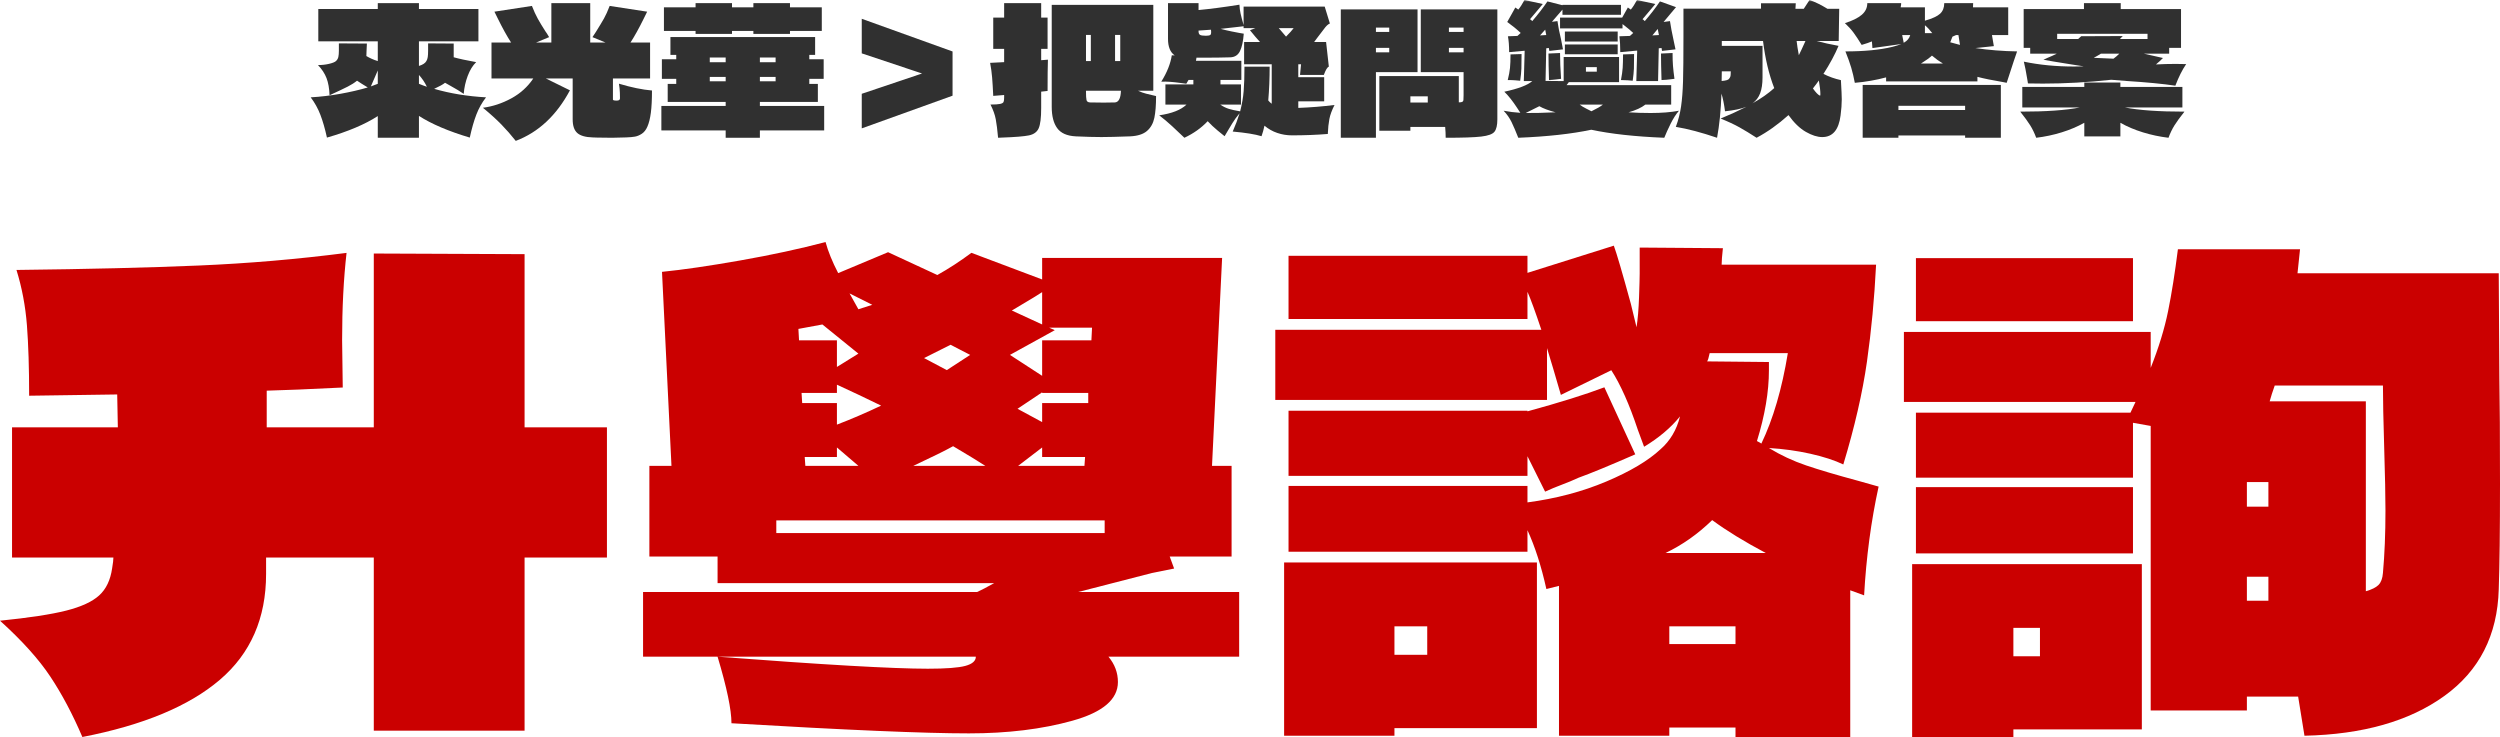
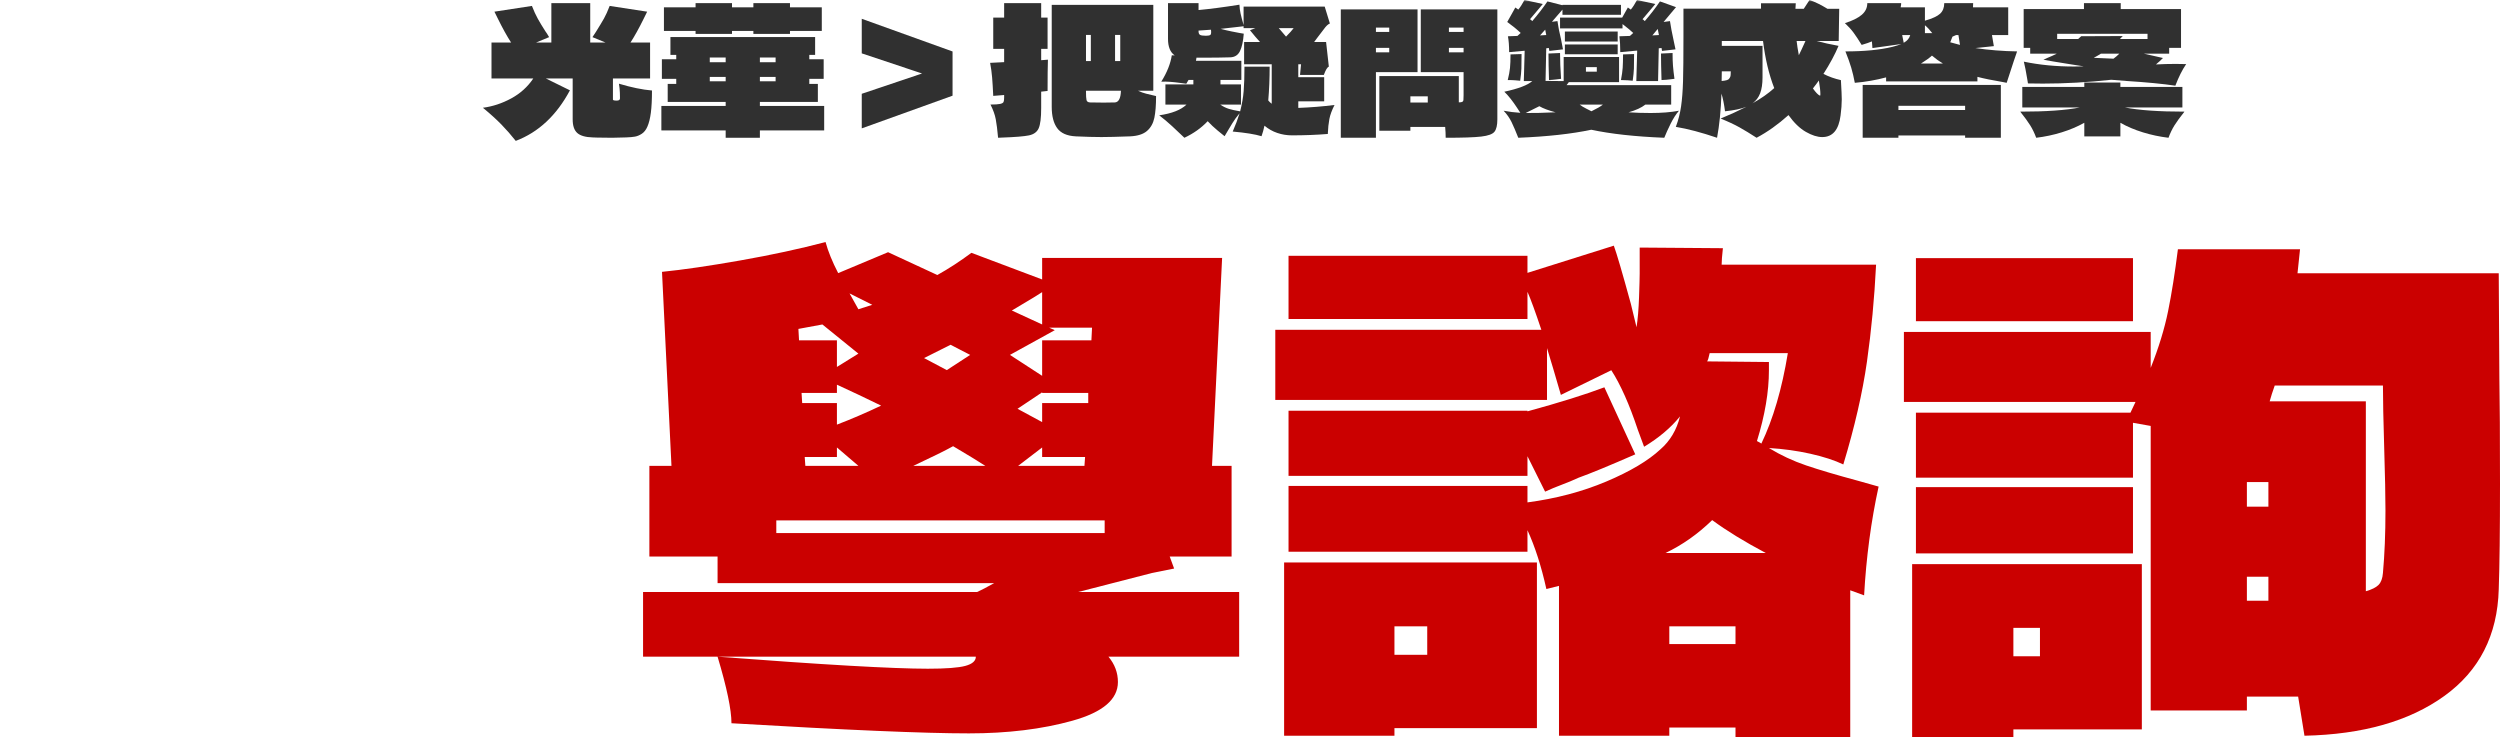
<svg xmlns="http://www.w3.org/2000/svg" xmlns:xlink="http://www.w3.org/1999/xlink" width="692px" height="204px" viewBox="0 0 692 204">
  <title>Group</title>
  <defs>
    <polygon id="path-1" points="0.867 39 520 39 520 0 0.867 0" />
  </defs>
  <g id="招生專區" stroke="none" stroke-width="1" fill="none" fill-rule="evenodd">
    <g id="招生專區_升學諮詢" transform="translate(-374, -122)">
      <g id="Group" transform="translate(374, 122)">
        <g id="Group-12" transform="translate(0, 67)" fill="#CB0000">
-           <path d="M168,51.283 L168,87.319 L145.203,87.319 L145.203,135.251 L103.466,135.251 L103.466,87.319 L73.653,87.319 L73.653,91.867 C73.653,104.113 69.385,113.882 60.852,121.169 C52.316,128.458 39.633,133.736 22.798,137 C20.106,130.702 17.156,125.136 13.94,120.294 C10.724,115.456 6.078,110.296 0,104.813 C8.067,103.998 14.175,103.064 18.325,102.014 C22.473,100.964 25.516,99.565 27.445,97.815 C29.374,96.066 30.571,93.559 31.04,90.293 C31.272,88.893 31.391,87.904 31.391,87.319 L3.332,87.319 L3.332,51.283 L32.618,51.283 L32.442,42.186 L8.067,42.536 C8.067,34.839 7.861,28.338 7.453,23.031 C7.042,17.725 6.078,12.621 4.559,7.723 C24.432,7.491 41.238,7.084 54.977,6.499 C68.714,5.917 82.361,4.749 95.925,3 C95.106,10.233 94.697,18.28 94.697,27.141 L94.873,40.262 C85.518,40.729 78.504,41.022 73.828,41.136 L73.828,51.283 L103.466,51.283 L103.466,3.175 L145.203,3.35 L145.203,51.283 L168,51.283 Z" id="Fill-1" />
          <path d="M288.465,56.858 L281.824,61.946 L300.177,61.946 L300.351,59.489 L288.465,59.489 L288.465,56.858 Z M301.226,41.766 L288.465,41.766 L288.465,41.591 L281.649,46.153 L288.465,49.838 L288.465,44.574 L301.226,44.574 L301.226,41.766 Z M288.465,13.864 C288,14.215 285.203,15.912 280.076,18.953 C284.852,21.176 287.65,22.463 288.465,22.813 L288.465,13.864 Z M302.1,27.201 L302.275,23.691 L290.389,23.691 L291.962,24.393 L279.552,31.236 L288.465,37.027 L288.465,27.201 L302.1,27.201 Z M265.482,29.657 C264.608,29.192 263.82,28.78 263.122,28.43 L255.78,32.114 L262.074,35.448 L268.541,31.236 C267.374,30.653 266.355,30.126 265.482,29.657 L265.482,29.657 Z M272.735,61.946 C270.753,60.66 267.781,58.848 263.82,56.506 C261.723,57.677 258.052,59.489 252.81,61.946 L272.735,61.946 Z M235.156,14.215 L237.603,18.602 L241.447,17.373 L235.156,14.215 Z M231.66,59.489 L222.745,59.489 L222.919,61.946 L237.603,61.946 L231.66,56.858 L231.66,59.489 Z M222.046,44.574 L231.66,44.574 L231.66,50.539 C235.618,49.022 239.699,47.266 243.894,45.276 C239.583,43.169 235.504,41.241 231.66,39.485 L231.66,41.766 L221.871,41.766 L222.046,44.574 Z M237.603,30.886 L227.64,22.813 L220.998,24.042 L221.172,27.201 L231.66,27.201 L231.66,34.571 L237.603,30.886 Z M214.88,80.548 L305.771,80.548 L305.771,77.039 L214.88,77.039 L214.88,80.548 Z M343,96.869 L343,114.767 L306.819,114.767 C308.568,116.873 309.44,119.214 309.44,121.787 C309.44,126.585 305.245,130.153 296.855,132.49 C288.465,134.833 278.909,136 268.191,136 C255.955,136 234.046,135.066 202.469,133.194 C202.469,129.45 201.186,123.308 198.624,114.767 C227.755,116.991 247.156,118.101 256.829,118.101 C261.838,118.101 265.307,117.838 267.229,117.312 C269.151,116.786 270.113,115.937 270.113,114.767 L178,114.767 L178,96.869 L270.464,96.869 C271.512,96.401 273.085,95.582 275.182,94.412 L198.624,94.412 L198.624,87.041 L179.747,87.041 L179.747,61.946 L185.863,61.946 L183.243,8.249 C189.068,7.664 196.292,6.612 204.917,5.09 C213.539,3.571 221.405,1.873 228.513,0 C229.213,2.576 230.376,5.441 232.009,8.6 L245.818,2.809 L259.451,9.125 C262.598,7.371 265.743,5.326 268.889,2.983 L288.465,10.354 L288.465,4.388 L338.281,4.388 L335.485,61.946 L340.903,61.946 L340.903,87.041 L323.773,87.041 L324.998,90.375 L318.879,91.603 L298.429,96.869 L343,96.869 Z" id="Fill-4" />
          <path d="M473.234,30.756 C472.998,31.924 472.768,32.681 472.536,33.033 L489.636,33.207 L489.636,35.483 C489.636,41.434 488.53,47.969 486.321,55.085 C487.018,55.435 487.425,55.67 487.543,55.787 C490.798,49.02 493.241,40.675 494.872,30.756 L473.234,30.756 Z M462.065,111.271 L480.387,111.271 L480.387,106.369 L462.065,106.369 L462.065,111.271 Z M488.763,86.067 C482.83,82.915 477.884,79.883 473.931,76.964 C469.974,80.815 465.67,83.851 461.017,86.067 L488.763,86.067 Z M385.983,114.247 L395.057,114.247 L395.057,106.369 L385.983,106.369 L385.983,114.247 Z M356.665,46.684 L422.803,46.684 L422.803,46.86 C431.76,44.41 438.857,42.193 444.091,40.208 L452.641,58.762 C445.427,61.912 440.191,64.073 436.936,65.238 C435.422,65.937 433.882,66.581 432.312,67.164 C430.741,67.748 429.198,68.388 427.688,69.088 L422.803,59.286 L422.803,64.712 L356.665,64.712 L356.665,46.684 Z M385.982,136.651 L355.443,136.651 L355.443,88.691 L425.42,88.691 L425.42,134.549 L385.982,134.549 L385.982,136.651 Z M515.987,97.793 L512.147,96.393 L512.147,137.001 L480.388,137.001 L480.388,134.374 L462.065,134.374 L462.065,136.651 L431.528,136.651 L431.528,95.167 L428.036,96.043 C426.641,89.742 424.895,84.316 422.803,79.765 L422.803,85.715 L356.665,85.715 L356.665,67.513 L422.803,67.513 L422.803,72.063 C430.712,71.013 437.985,69.088 444.615,66.288 C451.246,63.487 456.246,60.511 459.622,57.361 C462.297,55.028 464.1,51.995 465.031,48.258 C462.471,51.41 459.155,54.21 455.084,56.661 L453.34,51.936 C451.01,44.934 448.567,39.45 446.011,35.483 L432.052,42.308 L429.956,35.133 L428.211,29.355 L428.211,43.708 L353,43.708 L353,24.28 L426.641,24.28 C425.01,19.379 423.731,15.878 422.803,13.778 L422.803,21.304 L356.665,21.304 L356.665,3.802 L422.803,3.802 L422.803,8.527 L446.708,1 C447.521,3.219 449.092,8.587 451.421,17.104 L452.991,23.58 C453.34,21.365 453.572,18.591 453.688,15.267 C453.803,11.941 453.864,9.753 453.864,8.703 L453.864,1.526 L476.897,1.701 C476.663,3.802 476.55,5.319 476.55,6.252 L519.302,6.252 C518.836,15.588 517.994,24.542 516.772,33.119 C515.55,41.696 513.369,51.178 510.229,61.562 C507.785,60.396 504.731,59.404 501.066,58.586 C497.402,57.77 493.591,57.246 489.636,57.011 C492.892,58.997 496.325,60.599 499.932,61.824 C503.538,63.049 508.366,64.48 514.416,66.112 L520,67.688 C517.907,77.256 516.567,87.291 515.987,97.793 L515.987,97.793 Z" id="Fill-7" />
          <path d="M660.297,74.303 C660.297,70.46 660.18,64.698 659.947,57.013 C659.712,49.328 659.598,43.565 659.598,39.723 L629.643,39.723 C629.058,41.355 628.593,42.81 628.243,44.09 L654.867,44.09 L654.867,96.657 C656.501,96.193 657.67,95.609 658.37,94.911 C659.072,94.211 659.479,93.106 659.598,91.593 C660.062,86.471 660.297,80.706 660.297,74.303 L660.297,74.303 Z M621.938,99.277 L627.893,99.277 L627.893,92.641 L621.938,92.641 L621.938,99.277 Z M621.938,73.254 L627.893,73.254 L627.893,66.443 L621.938,66.443 L621.938,73.254 Z M557.303,114.646 L564.66,114.646 L564.66,106.786 L557.303,106.786 L557.303,114.646 Z M530.329,86.178 L590.409,86.178 L590.409,67.841 L530.329,67.841 L530.329,86.178 Z M530.329,21.91 L590.409,21.91 L590.409,4.445 L530.329,4.445 L530.329,21.91 Z M557.303,137 L529.278,137 L529.278,89.147 L592.861,89.147 L592.861,134.904 L557.303,134.904 L557.303,137 Z M691.651,8.636 L691.826,37.802 C691.94,44.324 692,54.044 692,66.967 C692,79.89 691.883,89.613 691.651,96.133 C691.301,108.824 686.279,118.662 676.588,125.648 C666.893,132.634 653.991,136.301 637.877,136.65 L636.126,125.822 L621.938,125.822 L621.938,129.665 L595.313,129.665 L595.313,50.9 L590.409,50.028 L590.409,65.221 L530.329,65.221 L530.329,47.232 L589.709,47.232 L591.109,44.263 L527,44.263 L527,24.878 L595.313,24.878 L595.313,34.833 C597.531,29.244 599.136,24.005 600.131,19.114 C601.121,14.225 602.027,8.521 602.844,2 L636.65,2 L635.95,8.636 L691.651,8.636 Z" id="Fill-10" />
        </g>
        <g id="來光華-&gt;-把疑問變成答案" transform="translate(86, 0)">
-           <path d="M29.963,23.198 C30.409,23.39 30.816,23.551 31.183,23.678 C31.549,23.807 31.877,23.918 32.164,24.014 C31.558,22.766 30.824,21.677 29.963,20.749 L29.963,23.198 Z M16.656,23.918 L18.571,23.198 L18.571,19.5 L16.656,23.918 Z M45.853,31.722 C45.183,33.467 44.577,35.588 44.035,38.085 C38.131,36.325 33.44,34.323 29.963,32.082 L29.963,38.133 L18.571,38.133 L18.571,32.13 C14.997,34.436 10.307,36.421 4.499,38.085 C3.956,35.62 3.35,33.515 2.68,31.77 C2.01,30.026 1.117,28.417 0,26.944 C2.744,26.784 5.496,26.456 8.256,25.959 C11.016,25.463 13.529,24.878 15.795,24.206 C14.518,23.438 13.529,22.813 12.827,22.333 C12.125,22.91 11.272,23.454 10.267,23.966 C9.262,24.479 7.578,25.279 5.217,26.367 C5.153,24.479 4.874,22.894 4.379,21.613 C3.884,20.333 3.095,19.132 2.01,18.011 C3.095,18.011 4.116,17.899 5.073,17.675 C6.031,17.451 6.669,17.195 6.988,16.907 C7.339,16.587 7.562,16.203 7.658,15.754 C7.754,15.306 7.801,14.746 7.801,14.073 L7.801,12.008 L15.556,12.056 L15.46,14.073 L15.412,15.514 C16.369,16.09 17.422,16.554 18.571,16.907 L18.571,11.432 L2.106,11.432 L2.106,2.5 L18.571,2.5 L18.571,0.867 L29.963,0.867 L29.963,2.5 L46.427,2.5 L46.427,11.432 L29.963,11.432 L29.963,18.251 C31.015,17.932 31.701,17.483 32.021,16.907 C32.212,16.587 32.339,16.21 32.403,15.778 C32.467,15.346 32.499,14.778 32.499,14.073 L32.499,12.008 L39.583,12.056 L39.583,15.706 L39.583,15.85 C41.05,16.267 43.125,16.714 45.805,17.195 C44.848,18.124 44.066,19.397 43.46,21.013 C42.854,22.63 42.486,24.286 42.359,25.983 C41.337,25.279 40.125,24.542 38.722,23.774 L37.19,22.91 C36.647,23.358 35.641,23.918 34.174,24.59 C38.578,25.871 43.364,26.655 48.533,26.944 C47.416,28.384 46.523,29.977 45.853,31.722 L45.853,31.722 Z" id="Fill-1" fill="#303030" />
          <path d="M94.467,25.05 C94.467,27.56 94.363,29.611 94.157,31.204 C93.951,32.797 93.625,34.093 93.181,35.09 C92.801,35.959 92.292,36.603 91.658,37.021 C91.023,37.439 90.388,37.705 89.753,37.818 C89.118,37.931 88.309,38.003 87.325,38.035 C85.802,38.099 84.516,38.131 83.469,38.131 L79.327,38.083 C79.041,38.05 78.596,38.035 77.994,38.035 C76.025,37.97 74.621,37.56 73.78,36.804 C72.939,36.048 72.518,34.8 72.518,33.063 L72.518,21.72 L65.092,21.72 L71.757,25.002 C68.043,31.953 63.045,36.619 56.76,39 C55.49,37.391 54.165,35.879 52.785,34.463 C51.404,33.047 49.697,31.502 47.667,29.829 C50.364,29.475 52.975,28.615 55.498,27.246 C58.021,25.879 60.06,24.037 61.616,21.72 L50.047,21.72 L50.047,11.776 L55.474,11.776 C54.363,10.071 53.157,7.898 51.856,5.259 L50.856,3.232 L61.235,1.639 C61.775,3.023 62.322,4.214 62.877,5.211 C63.433,6.209 64.123,7.351 64.949,8.638 C65.298,9.121 65.646,9.668 65.996,10.279 L62.378,11.776 L66.615,11.776 L66.615,0.867 L77.375,0.867 L77.375,11.776 L81.612,11.776 L77.994,10.279 L78.946,8.831 C79.929,7.255 80.675,6.016 81.183,5.115 C81.691,4.214 82.214,3.056 82.755,1.639 L93.133,3.232 L92.134,5.259 C90.832,7.898 89.626,10.071 88.516,11.776 L93.943,11.776 L93.943,21.72 L83.66,21.72 L83.66,27.56 C83.66,27.753 84.008,27.85 84.707,27.85 C85.309,27.85 85.611,27.64 85.611,27.222 C85.611,26.096 85.571,25.171 85.492,24.447 C85.412,23.722 85.357,23.296 85.325,23.167 C88.754,24.198 91.8,24.825 94.467,25.05" id="Fill-3" fill="#303030" />
          <mask id="mask-2" fill="white">
            <use xlink:href="#path-1" />
          </mask>
          <g id="Clip-6" />
          <path d="M124.334,22.501 L128.689,22.501 L128.689,21.291 L124.334,21.291 L124.334,22.501 Z M124.334,17.225 L128.689,17.225 L128.689,15.918 L124.334,15.918 L124.334,17.225 Z M110.464,22.501 L114.866,22.501 L114.866,21.291 L110.464,21.291 L110.464,22.501 Z M110.464,17.225 L114.866,17.225 L114.866,15.918 L110.464,15.918 L110.464,17.225 Z M116.618,9.385 L106.534,9.385 L106.534,8.562 L97.777,8.562 L97.777,2.028 L106.534,2.028 L106.534,0.867 L116.618,0.867 L116.618,2.028 L122.535,2.028 L122.535,0.867 L132.666,0.867 L132.666,2.028 L141.471,2.028 L141.471,8.562 L132.666,8.562 L132.666,9.385 L122.535,9.385 L122.535,8.562 L116.618,8.562 L116.618,9.385 Z M124.334,29.325 L142.133,29.325 L142.133,36.101 L124.334,36.101 L124.334,38.133 L114.866,38.133 L114.866,36.101 L97.067,36.101 L97.067,29.325 L114.866,29.325 L114.866,28.212 L98.818,28.212 L98.818,23.226 L101.185,23.226 L101.185,21.823 L97.208,21.823 L97.208,16.403 L101.185,16.403 L101.185,15.193 L99.576,15.193 L99.576,10.256 L139.625,10.256 L139.625,15.193 L138.015,15.193 L138.015,16.403 L141.991,16.403 L141.991,21.823 L138.015,21.823 L138.015,23.226 L140.382,23.226 L140.382,28.212 L124.334,28.212 L124.334,29.325 Z" id="Fill-5" fill="#303030" mask="url(#mask-2)" />
          <polygon id="Fill-7" fill="#303030" mask="url(#mask-2)" points="152.533 14.772 152.533 5.2 177.667 14.248 177.667 26.486 152.533 35.533 152.533 25.962 169.225 20.343" />
          <path d="M222.648,16.908 L224.085,16.908 L224.085,9.67 L222.648,9.67 L222.648,16.908 Z M224.277,25.124 L214.602,25.124 L214.602,25.369 C214.602,26.51 214.65,27.284 214.745,27.692 C214.841,28.1 215.16,28.32 215.703,28.352 C216.405,28.385 217.683,28.401 219.535,28.401 C221.227,28.401 222.265,28.385 222.649,28.352 C223.67,28.254 224.212,27.178 224.277,25.124 L224.277,25.124 Z M214.602,16.908 L215.943,16.908 L215.943,9.67 L214.602,9.67 L214.602,16.908 Z M229.019,25.124 C229.785,25.483 230.528,25.752 231.246,25.931 C231.964,26.111 232.882,26.331 234,26.591 C234,29.102 233.84,31.115 233.521,32.631 C233.201,34.147 232.522,35.354 231.486,36.25 C230.448,37.147 228.891,37.644 226.815,37.742 C223.239,37.873 220.589,37.938 218.865,37.938 C216.98,37.938 214.602,37.873 211.728,37.742 C209.333,37.612 207.633,36.854 206.627,35.468 C205.621,34.082 205.118,32.118 205.118,29.575 L205.118,1.356 L233.234,1.356 L233.234,25.124 L229.019,25.124 Z M202.197,13.533 L202.197,16.664 L204.064,16.517 C204,18.441 203.969,21.326 203.969,25.173 C203.202,25.239 202.611,25.304 202.197,25.369 L202.197,29.917 C202.197,32.624 201.964,34.49 201.502,35.517 C201.039,36.544 200.144,37.197 198.82,37.473 C197.495,37.75 194.995,37.954 191.324,38.084 L190.27,38.133 C190.079,35.981 189.863,34.27 189.624,32.998 C189.384,31.727 188.897,30.374 188.163,28.939 C189.408,28.939 190.294,28.882 190.821,28.768 C191.348,28.654 191.667,28.474 191.779,28.23 C191.89,27.985 191.946,27.586 191.946,27.031 L191.946,26.298 L188.929,26.543 C188.833,24.488 188.729,22.785 188.618,21.432 C188.505,20.079 188.322,18.734 188.067,17.397 C189.791,17.332 191.084,17.267 191.946,17.201 L191.946,13.533 L188.929,13.533 L188.929,4.877 L191.946,4.877 L191.946,0.867 L202.197,0.867 L202.197,4.877 L203.969,4.877 L203.969,13.533 L202.197,13.533 Z" id="Fill-8" fill="#303030" mask="url(#mask-2)" />
          <path d="M267.971,7.794 L269.977,10.136 C270.932,9.18 271.632,8.4 272.079,7.794 L267.971,7.794 Z M245.758,8.463 L245.758,8.655 C245.758,9.132 245.885,9.459 246.14,9.634 C246.395,9.809 246.952,9.897 247.812,9.897 C248.449,9.897 248.863,9.809 249.054,9.634 C249.245,9.459 249.293,8.989 249.197,8.225 L245.758,8.463 Z M266.012,28.721 L266.012,17.78 L258.369,17.78 L258.369,11.617 L262.764,11.617 C261.967,10.757 261.044,9.674 259.993,8.368 L261.474,7.794 L258.226,7.794 L258.226,7.269 C255.519,7.588 253.401,7.827 251.872,7.986 C252.796,8.241 253.807,8.48 254.906,8.702 C256.004,8.926 256.745,9.069 257.127,9.132 L258.273,9.323 C258.114,11.426 257.764,13.034 257.223,14.149 C256.681,15.264 255.773,15.838 254.5,15.869 C252.334,15.933 250.136,15.964 247.908,15.964 L245.185,15.964 L245.042,16.824 L257.605,16.824 L257.605,22.128 L251.825,22.128 L251.825,23.37 L257.509,23.37 L257.509,28.96 L251.777,28.96 C252.572,29.502 253.361,29.892 254.141,30.131 C254.921,30.37 255.964,30.601 257.27,30.823 C257.779,28.849 258.106,26.97 258.25,25.186 C258.393,23.402 258.465,21.157 258.465,18.449 L265.439,18.449 C265.439,21.698 265.311,24.82 265.056,27.813 C265.375,28.196 265.693,28.499 266.012,28.721 L266.012,28.721 Z M273.368,29.868 C276.776,29.741 280.12,29.47 283.4,29.056 C282.667,30.489 282.19,31.787 281.967,32.95 C281.744,34.113 281.601,35.49 281.537,37.082 C278.384,37.338 275.072,37.465 271.601,37.465 C270.199,37.465 268.846,37.242 267.541,36.796 C266.235,36.35 265.056,35.681 264.006,34.789 C263.783,35.84 263.511,36.812 263.194,37.703 C261.41,37.162 258.751,36.732 255.216,36.414 C255.98,34.662 256.617,32.973 257.127,31.349 C256.363,32.241 255.694,33.157 255.121,34.096 C254.548,35.036 254.196,35.618 254.07,35.84 C253.433,36.955 253.067,37.576 252.971,37.703 C252.716,37.512 252.079,36.995 251.06,36.151 C250.041,35.307 249.117,34.439 248.29,33.547 C246.506,35.426 244.356,36.955 241.841,38.133 C240.758,37.082 239.62,36.008 238.425,34.909 C237.232,33.81 236.044,32.814 234.867,31.922 C238.37,31.413 240.886,30.426 242.414,28.96 L236.586,28.96 L236.586,23.37 L244.325,23.37 L244.325,22.128 L242.987,22.128 L242.367,23.179 C242.08,23.148 241.483,23.068 240.575,22.94 C239.668,22.813 238.791,22.718 237.948,22.654 C237.104,22.59 236.268,22.574 235.44,22.606 C237.032,20.058 238.003,17.621 238.354,15.296 L239.166,15.343 C237.924,14.483 237.303,12.954 237.303,10.757 L237.303,0.867 L245.758,0.867 L245.758,2.778 C248.878,2.491 252.652,1.998 257.079,1.297 C257.111,2.125 257.214,2.938 257.39,3.733 C257.564,4.53 257.844,5.597 258.226,6.934 L258.226,1.822 L280.677,1.822 L282.11,6.504 C281.601,6.695 281.043,7.221 280.438,8.081 L278.575,10.518 C278.543,10.582 278.272,10.948 277.763,11.617 L281.059,11.617 L281.824,18.449 C281.409,18.577 280.947,19.341 280.438,20.742 L273.846,20.742 L274.133,17.78 L273.368,17.78 L273.368,21.363 L280.534,21.363 L280.534,28.052 L273.368,28.052 L273.368,29.868 Z" id="Fill-9" fill="#303030" mask="url(#mask-2)" />
          <path d="M315.061,14.492 L319.12,14.492 L319.12,13.255 L315.061,13.255 L315.061,14.492 Z M315.061,8.831 L319.12,8.831 L319.12,7.642 L315.061,7.642 L315.061,8.831 Z M304.393,28.382 L309.208,28.382 L309.208,26.669 L304.393,26.669 L304.393,28.382 Z M328.467,33.044 C328.467,34.661 328.199,35.802 327.664,36.469 C327.129,37.135 325.909,37.579 324.006,37.801 C322.101,38.023 318.821,38.133 314.164,38.133 C314.164,37.182 314.117,36.183 314.023,35.137 L304.392,35.137 L304.392,36.183 L295.801,36.183 L295.801,21.056 L317.799,21.056 L317.799,28.334 C318.27,28.334 318.593,28.287 318.766,28.192 C318.939,28.097 319.041,27.938 319.073,27.716 C319.104,27.495 319.12,27.034 319.12,26.337 L319.12,19.962 L307.272,19.962 L307.272,2.6 L328.467,2.6 L328.467,30.808 L328.467,33.044 Z M294.857,14.492 L298.539,14.492 L298.539,13.255 L294.857,13.255 L294.857,14.492 Z M294.857,8.831 L298.539,8.831 L298.539,7.642 L294.857,7.642 L294.857,8.831 Z M306.375,19.962 L294.857,19.962 L294.857,38.133 L285.133,38.133 L285.133,2.6 L306.375,2.6 L306.375,19.962 Z" id="Fill-10" fill="#303030" mask="url(#mask-2)" />
          <path d="M373.765,14.819 L376.966,14.674 C376.966,16.09 377.005,17.289 377.085,18.27 C377.164,19.252 377.3,20.435 377.491,21.818 L376.297,21.963 C375.659,22.059 374.864,22.124 373.909,22.156 C373.813,19.195 373.765,16.75 373.765,14.819 L373.765,14.819 Z M372.858,8.013 L371.377,9.799 C371.822,9.799 372.428,9.767 373.192,9.702 L372.858,8.013 Z M363.161,18.753 C363.224,17.804 363.256,16.573 363.256,15.06 C363.702,15.06 364.72,15.029 366.313,14.963 C366.313,16.766 366.297,18.109 366.266,18.994 C366.233,19.88 366.122,20.997 365.931,22.349 C365.612,22.317 365.167,22.277 364.594,22.228 C364.02,22.18 363.383,22.156 362.683,22.156 C362.938,20.837 363.096,19.702 363.161,18.753 L363.161,18.753 Z M352.986,19.839 L355.995,19.839 L355.995,18.584 L352.986,18.584 L352.986,19.839 Z M351.266,28.962 C351.711,29.316 352.301,29.678 353.034,30.048 C353.766,30.418 354.259,30.668 354.515,30.796 C356.043,30.056 357.094,29.445 357.667,28.962 L351.266,28.962 Z M347.158,15.012 L361.775,15.012 L361.775,12.308 L347.158,12.308 L347.158,15.012 Z M347.158,11.488 L361.775,11.488 L361.775,8.737 L347.158,8.737 L347.158,11.488 Z M363.017,4.875 L364.594,2.076 L365.406,2.655 C365.947,2.012 366.52,1.127 367.125,0 L372.189,1.11 L371.186,2.317 C369.848,3.926 369.004,4.924 368.654,5.31 C368.813,5.406 369.02,5.584 369.275,5.841 C370.93,3.91 372.332,2.092 373.479,0.386 L377.921,1.979 L374.482,6.082 L376.249,5.841 C376.44,7.225 376.79,9.075 377.3,11.392 L377.778,13.661 L374.052,14.095 L373.909,13.274 C373.781,13.274 373.526,13.307 373.144,13.371 L372.953,22.446 L366.934,22.446 L367.173,13.998 C365.676,14.16 364.116,14.305 362.492,14.433 C362.492,12.76 362.412,11.295 362.253,10.04 L365.167,9.944 L366.074,9.123 C365.565,8.609 364.577,7.788 363.113,6.661 L363.113,7.868 L345.82,7.868 L345.82,4.875 L363.017,4.875 Z M342.62,14.819 L345.82,14.674 C345.82,16.766 345.916,19.147 346.107,21.818 C345.788,21.85 345.326,21.907 344.722,21.987 C344.116,22.067 343.463,22.124 342.763,22.156 C342.668,19.195 342.62,16.75 342.62,14.819 L342.62,14.819 Z M340.279,9.799 C340.725,9.799 341.298,9.767 341.999,9.702 L341.712,8.206 L340.279,9.799 Z M344.578,31.086 C342.635,30.572 341.139,30.008 340.088,29.396 C338.846,30.04 337.588,30.668 336.314,31.279 C338.352,31.311 341.107,31.247 344.578,31.086 L344.578,31.086 Z M335.12,18.994 C335.088,19.88 334.977,20.997 334.786,22.349 C334.467,22.317 334.013,22.277 333.424,22.228 C332.835,22.18 332.142,22.156 331.346,22.156 C331.664,20.869 331.872,19.751 331.968,18.801 C332.063,17.852 332.111,16.605 332.111,15.06 C332.556,15.06 333.575,15.029 335.168,14.963 C335.168,16.766 335.152,18.109 335.12,18.994 L335.12,18.994 Z M370.899,31.279 C373.924,31.279 376.536,31.07 378.733,30.651 C377.905,31.617 377.133,32.824 376.417,34.271 C375.7,35.72 375.119,37.007 374.673,38.133 C366.616,37.812 359.88,37.071 354.467,35.913 C348.989,37.071 342.253,37.812 334.26,38.133 C333.592,36.428 332.978,34.996 332.421,33.837 C331.864,32.679 331.123,31.617 330.2,30.651 C331.729,30.941 333.273,31.134 334.834,31.23 C334.706,31.038 334.38,30.539 333.855,29.734 C333.329,28.93 332.771,28.15 332.182,27.393 C331.593,26.638 330.996,25.969 330.391,25.39 C334.276,24.554 336.856,23.572 338.129,22.446 L335.789,22.446 L336.028,14.046 L331.729,14.433 C331.729,12.663 331.616,11.198 331.394,10.04 L334.022,9.944 L334.929,9.123 C333.878,8.126 332.636,7.112 331.203,6.082 L333.448,2.076 L334.26,2.655 C334.801,2.012 335.375,1.127 335.98,0 L341.044,1.11 L340.04,2.317 C338.703,3.926 337.859,4.924 337.509,5.31 C337.668,5.406 337.874,5.584 338.129,5.841 C339.785,3.91 341.187,2.092 342.333,0.386 L346.489,1.448 L346.489,1.351 L362.683,1.351 L362.683,4.103 L346.489,4.103 L346.489,2.655 L343.575,6.034 L345.104,5.841 C345.326,7.418 345.645,9.043 346.059,10.716 C346.314,11.907 346.505,12.888 346.632,13.661 L342.859,14.095 L342.715,13.274 L341.999,13.371 L341.808,22.397 L346.824,22.446 L346.824,15.784 L362.157,15.784 L362.157,22.735 L348.257,22.735 L347.636,23.556 L376.584,23.556 L376.584,28.962 L369.418,28.962 C368.367,29.799 366.822,30.507 364.785,31.086 C366.663,31.215 368.702,31.279 370.899,31.279 L370.899,31.279 Z" id="Fill-11" fill="#303030" mask="url(#mask-2)" />
          <path d="M417.882,26.061 C417.882,25.199 417.741,23.937 417.459,22.276 C417.114,22.788 416.567,23.522 415.815,24.48 C416.629,25.63 417.287,26.301 417.788,26.492 C417.85,26.492 417.882,26.348 417.882,26.061 M413.749,11.354 L411.307,11.354 C411.431,12.472 411.635,13.781 411.917,15.282 C412.324,14.484 412.934,13.174 413.749,11.354 M405.107,24.384 C403.635,20.584 402.602,16.24 402.007,11.354 L390.594,11.354 L390.594,12.695 L401.866,12.695 L401.866,21.414 C401.866,23.203 401.647,24.672 401.209,25.821 C400.77,26.971 400.065,27.898 399.095,28.6 C401.444,27.291 403.447,25.886 405.107,24.384 M392.849,21.438 C392.943,21.294 393.005,21.087 393.037,20.815 C393.068,20.544 393.083,20.185 393.083,19.737 L390.594,19.737 C390.594,20.952 390.578,21.845 390.548,22.42 C391.737,22.324 392.426,22.117 392.614,21.798 C392.676,21.702 392.755,21.582 392.849,21.438 M423.8,27.498 C423.8,28.808 423.69,30.293 423.471,31.953 C422.97,35.946 421.279,37.942 418.399,37.942 C417.052,37.942 415.541,37.463 413.866,36.504 C412.191,35.547 410.586,33.998 409.052,31.858 C406.171,34.445 403.229,36.537 400.223,38.133 C398.5,37.016 396.927,36.058 395.503,35.259 C394.077,34.461 392.332,33.647 390.266,32.816 C392.676,31.826 395.056,30.74 397.405,29.558 C395.933,30.133 393.96,30.548 391.487,30.804 C391.236,28.856 390.907,27.227 390.501,25.917 C390.343,30.581 389.937,34.653 389.28,38.133 C384.958,36.665 381.154,35.659 377.867,35.115 C378.555,33.295 379.041,31.403 379.323,29.439 C379.605,27.474 379.784,25.159 379.863,22.492 C379.941,19.826 379.98,15.698 379.98,10.108 L379.98,2.395 L401.444,2.395 L401.444,0.91 L411.072,0.91 L410.978,2.443 L413.279,2.443 L414.876,0 C416.442,0.543 418.101,1.358 419.854,2.443 L423.095,2.443 L422.954,11.354 L416.849,11.354 C418.633,11.833 420.653,12.28 422.907,12.695 C421.905,15.09 420.512,17.677 418.727,20.456 C420.23,21.222 421.843,21.798 423.565,22.181 C423.721,24.896 423.8,26.668 423.8,27.498" id="Fill-12" fill="#303030" mask="url(#mask-2)" />
          <path d="M456.097,9.71 L455.435,9.71 L454.441,10.147 L453.825,11.702 L456.523,12.43 L456.097,9.71 Z M448.855,9.175 C448.16,8.269 447.483,7.54 446.82,6.989 L446.82,9.175 L448.855,9.175 Z M451.79,17.581 C450.811,16.998 449.802,16.269 448.76,15.394 C448.098,16.01 447.087,16.739 445.731,17.581 L451.79,17.581 Z M440.524,9.71 L440.95,11.848 C441.928,11.297 442.528,10.584 442.749,9.71 L440.524,9.71 Z M439.483,30.456 L457.943,30.456 L457.943,29.29 L439.483,29.29 L439.483,30.456 Z M439.483,38.133 L429.59,38.133 L429.59,23.509 L467.837,23.509 L467.837,38.133 L457.943,38.133 L457.943,37.502 L439.483,37.502 L439.483,38.133 Z M460.784,13.305 C464.507,13.856 468.357,14.164 472.333,14.228 L471.434,16.852 C470.393,19.962 469.73,21.986 469.446,22.926 C469.004,22.861 468.689,22.796 468.499,22.731 C465.438,22.213 463.056,21.727 461.351,21.274 L461.351,22.537 L436.074,22.537 L436.074,21.419 C433.297,22.165 430.41,22.667 427.412,22.926 C427.128,21.403 426.797,20.003 426.418,18.723 C426.04,17.443 425.503,15.946 424.809,14.228 C430.047,14.228 434.386,13.807 437.826,12.965 C438.836,12.706 439.656,12.447 440.287,12.187 L432.288,13.305 L432.146,11.459 C431.483,11.75 430.536,12.075 429.306,12.43 C428.454,11.038 427.704,9.904 427.057,9.029 C426.41,8.155 425.613,7.28 424.667,6.406 C426.718,5.758 428.264,4.997 429.306,4.122 C430.347,3.247 430.868,2.162 430.868,0.867 L440.24,0.867 C440.24,0.997 440.232,1.158 440.216,1.352 C440.2,1.547 440.161,1.774 440.098,2.033 L446.82,2.033 L446.82,5.726 C448.871,5.142 450.275,4.495 451.033,3.782 C451.79,3.07 452.169,2.098 452.169,0.867 L460.168,0.867 C460.168,1.385 460.152,1.774 460.121,2.033 L469.872,2.033 L469.872,9.71 L465.375,9.71 L465.896,12.77 L460.784,13.305 Z" id="Fill-13" fill="#303030" mask="url(#mask-2)" />
          <path d="M500.636,14.848 L495.548,14.848 C495.326,14.977 495.049,15.145 494.716,15.354 C494.384,15.563 493.995,15.78 493.551,16.005 L499.02,16.246 C499.59,15.828 500.129,15.362 500.636,14.848 L500.636,14.848 Z M508.435,9.352 L483.423,9.352 L483.423,10.798 L489.224,10.798 L490.08,10.027 L501.587,9.978 L500.779,10.798 L508.435,10.798 L508.435,9.352 Z M475.958,14.848 L475.958,13.257 L474.151,13.257 L474.151,2.506 L490.841,2.506 L490.841,0.867 L501.017,0.867 L501.017,2.506 L517.707,2.506 L517.707,13.257 L514.426,13.257 L514.426,14.848 L507.388,14.848 L512.714,16.053 L511.763,16.969 L510.764,17.837 C512.572,17.74 514.394,17.692 516.233,17.692 C517.564,17.692 518.531,17.709 519.133,17.74 C518.055,19.315 517.057,21.308 516.137,23.718 C512.682,23.205 508.18,22.771 502.634,22.417 C501.841,22.353 500.43,22.241 498.401,22.079 C491.903,22.787 485.594,23.14 479.477,23.14 C477.67,23.14 476.291,23.124 475.34,23.092 L475.15,21.935 C474.8,19.813 474.484,18.191 474.198,17.065 C478.509,17.966 483.138,18.415 488.083,18.415 C489.319,18.415 490.223,18.399 490.794,18.367 L487.084,17.789 C483.248,17.178 480.76,16.76 479.619,16.535 C479.841,16.439 480.039,16.35 480.214,16.27 C480.387,16.19 480.538,16.118 480.666,16.053 C481.616,15.667 482.504,15.266 483.328,14.848 L475.958,14.848 Z M518.087,29.744 L502.158,29.744 C506.057,30.516 511.557,30.902 518.658,30.902 C517.452,32.413 516.534,33.674 515.9,34.686 C515.265,35.699 514.711,36.848 514.236,38.133 C511.826,37.844 509.472,37.346 507.175,36.639 C504.876,35.932 502.792,35.048 500.921,33.987 L500.921,37.747 L490.936,37.747 L490.936,33.987 C489.034,35.048 486.942,35.932 484.66,36.639 C482.377,37.346 480.031,37.844 477.622,38.133 C477.146,36.848 476.592,35.699 475.958,34.686 C475.323,33.674 474.405,32.413 473.2,30.902 C480.364,30.902 485.864,30.516 489.7,29.744 L473.771,29.744 L473.771,24.056 L490.936,24.056 L490.936,22.851 L500.921,22.851 L500.921,24.056 L518.087,24.056 L518.087,29.744 Z" id="Fill-14" fill="#303030" mask="url(#mask-2)" />
        </g>
      </g>
    </g>
  </g>
</svg>